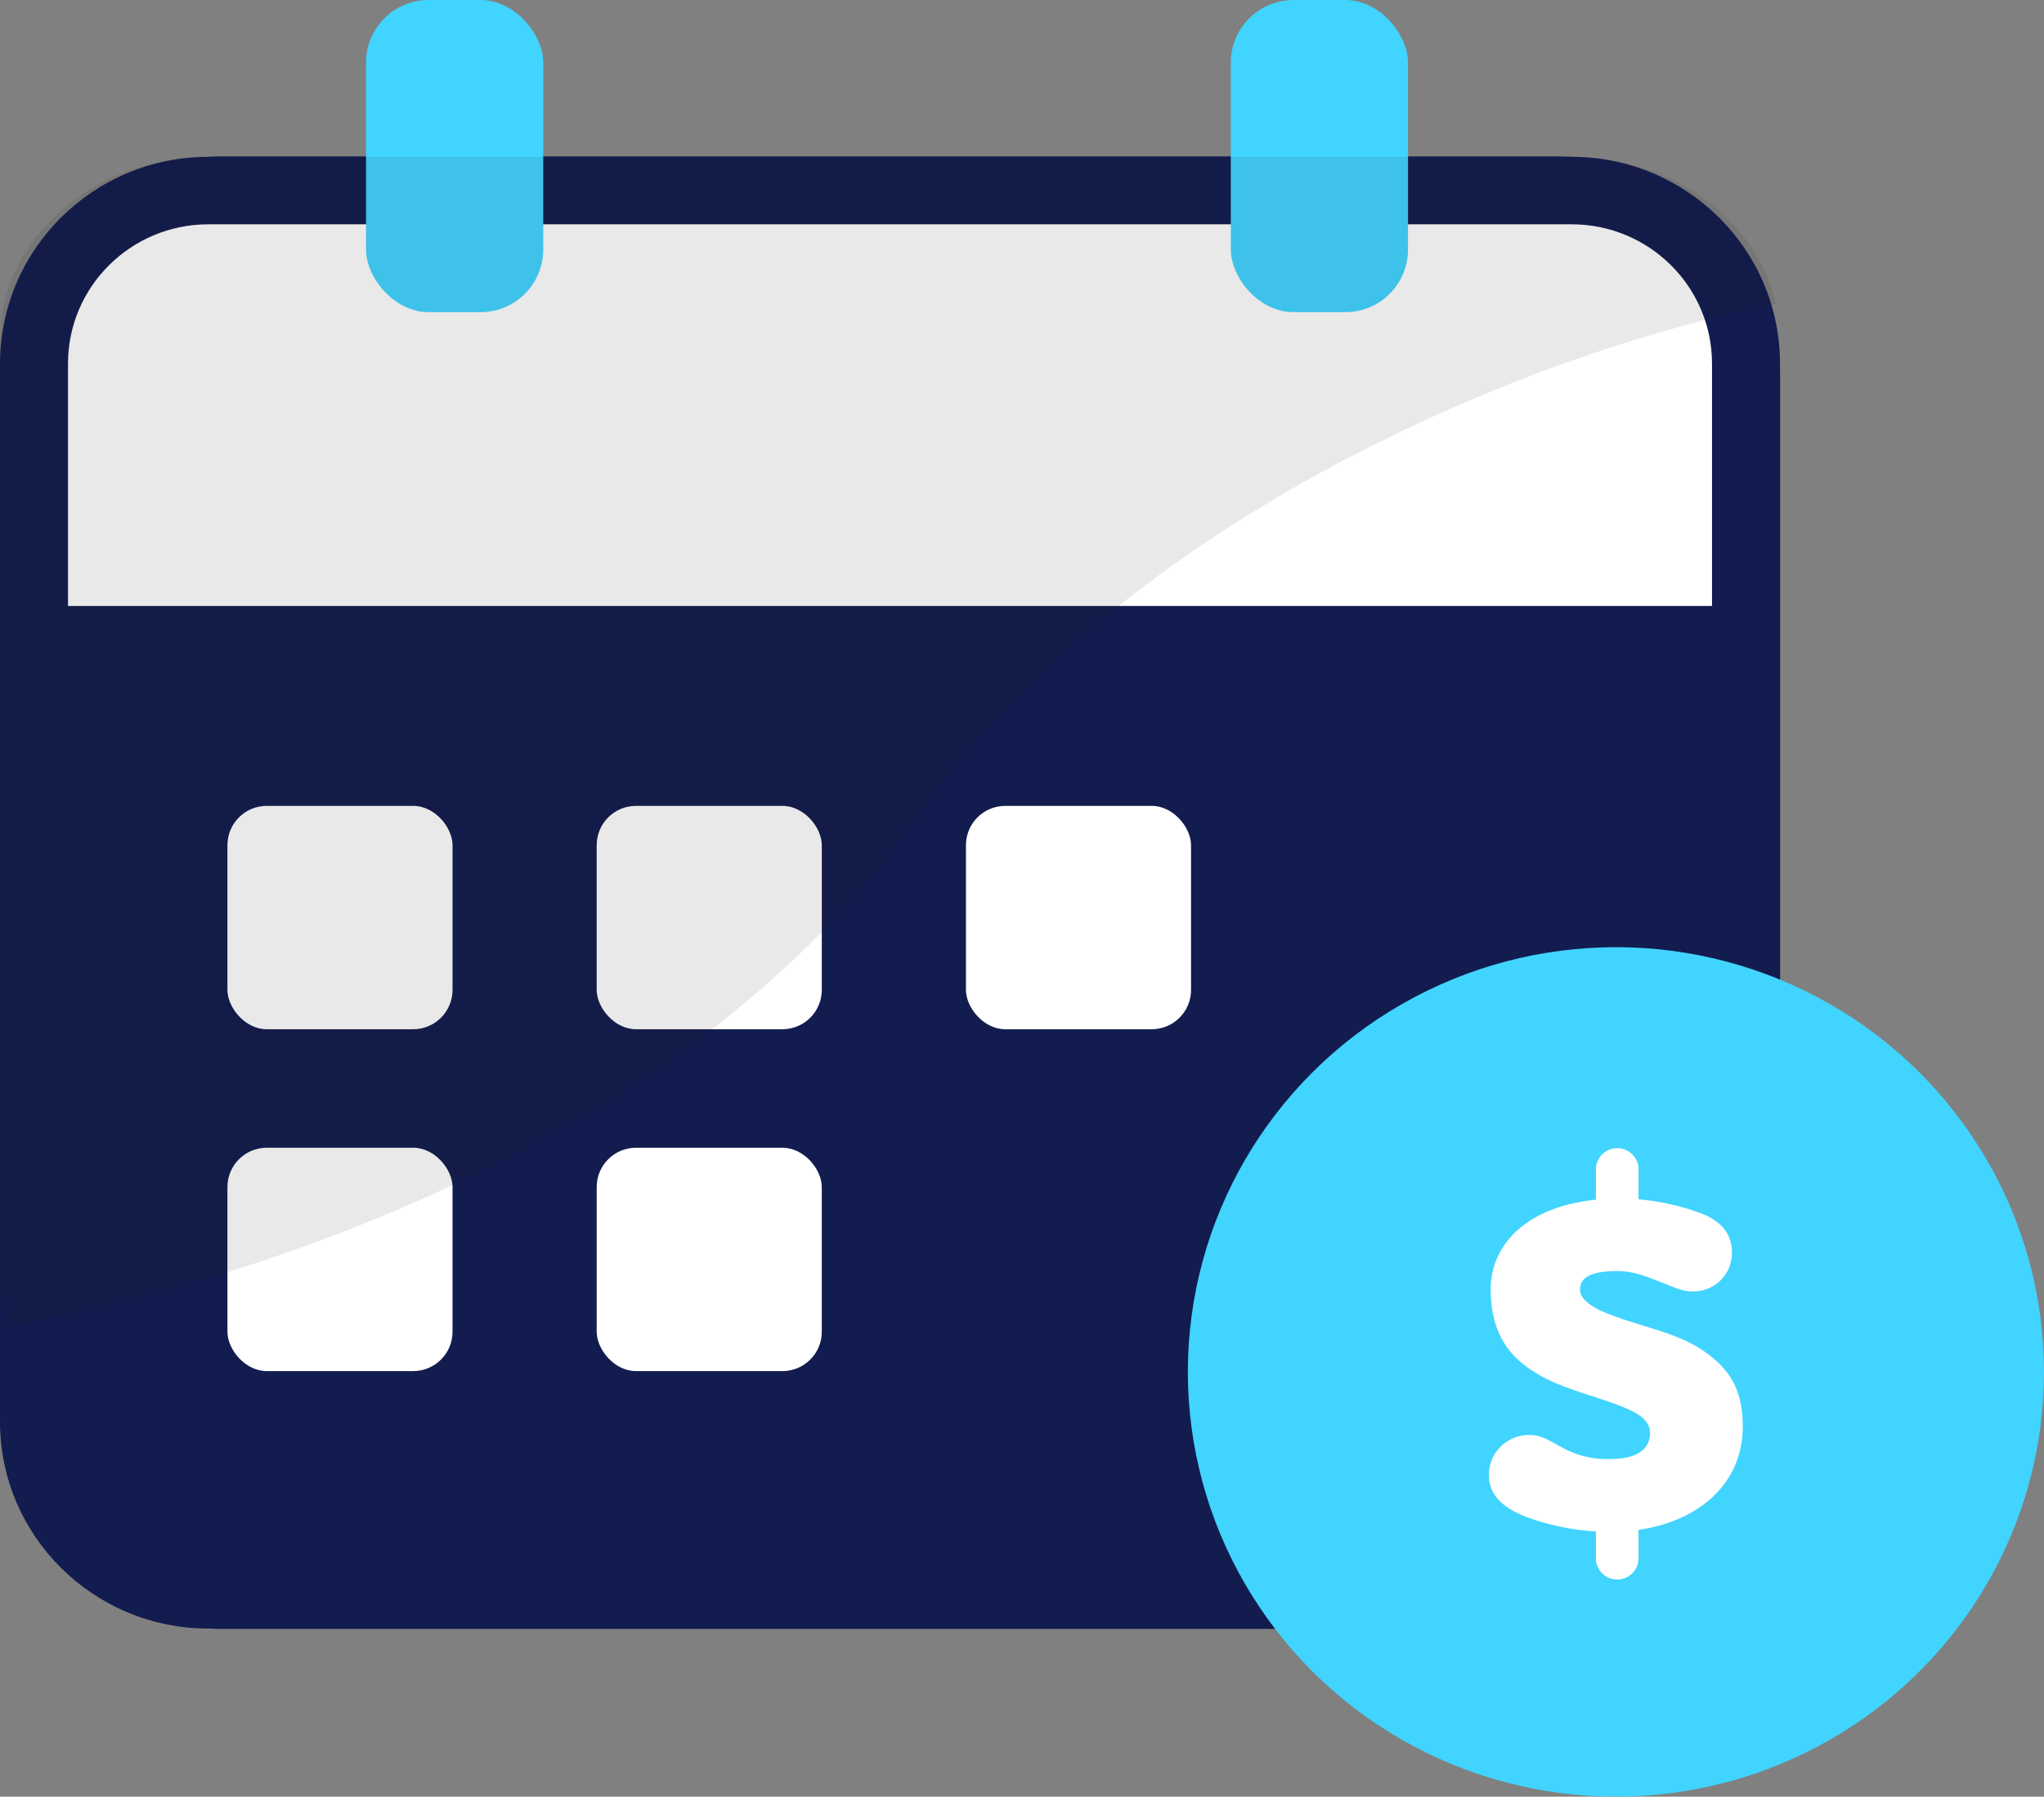
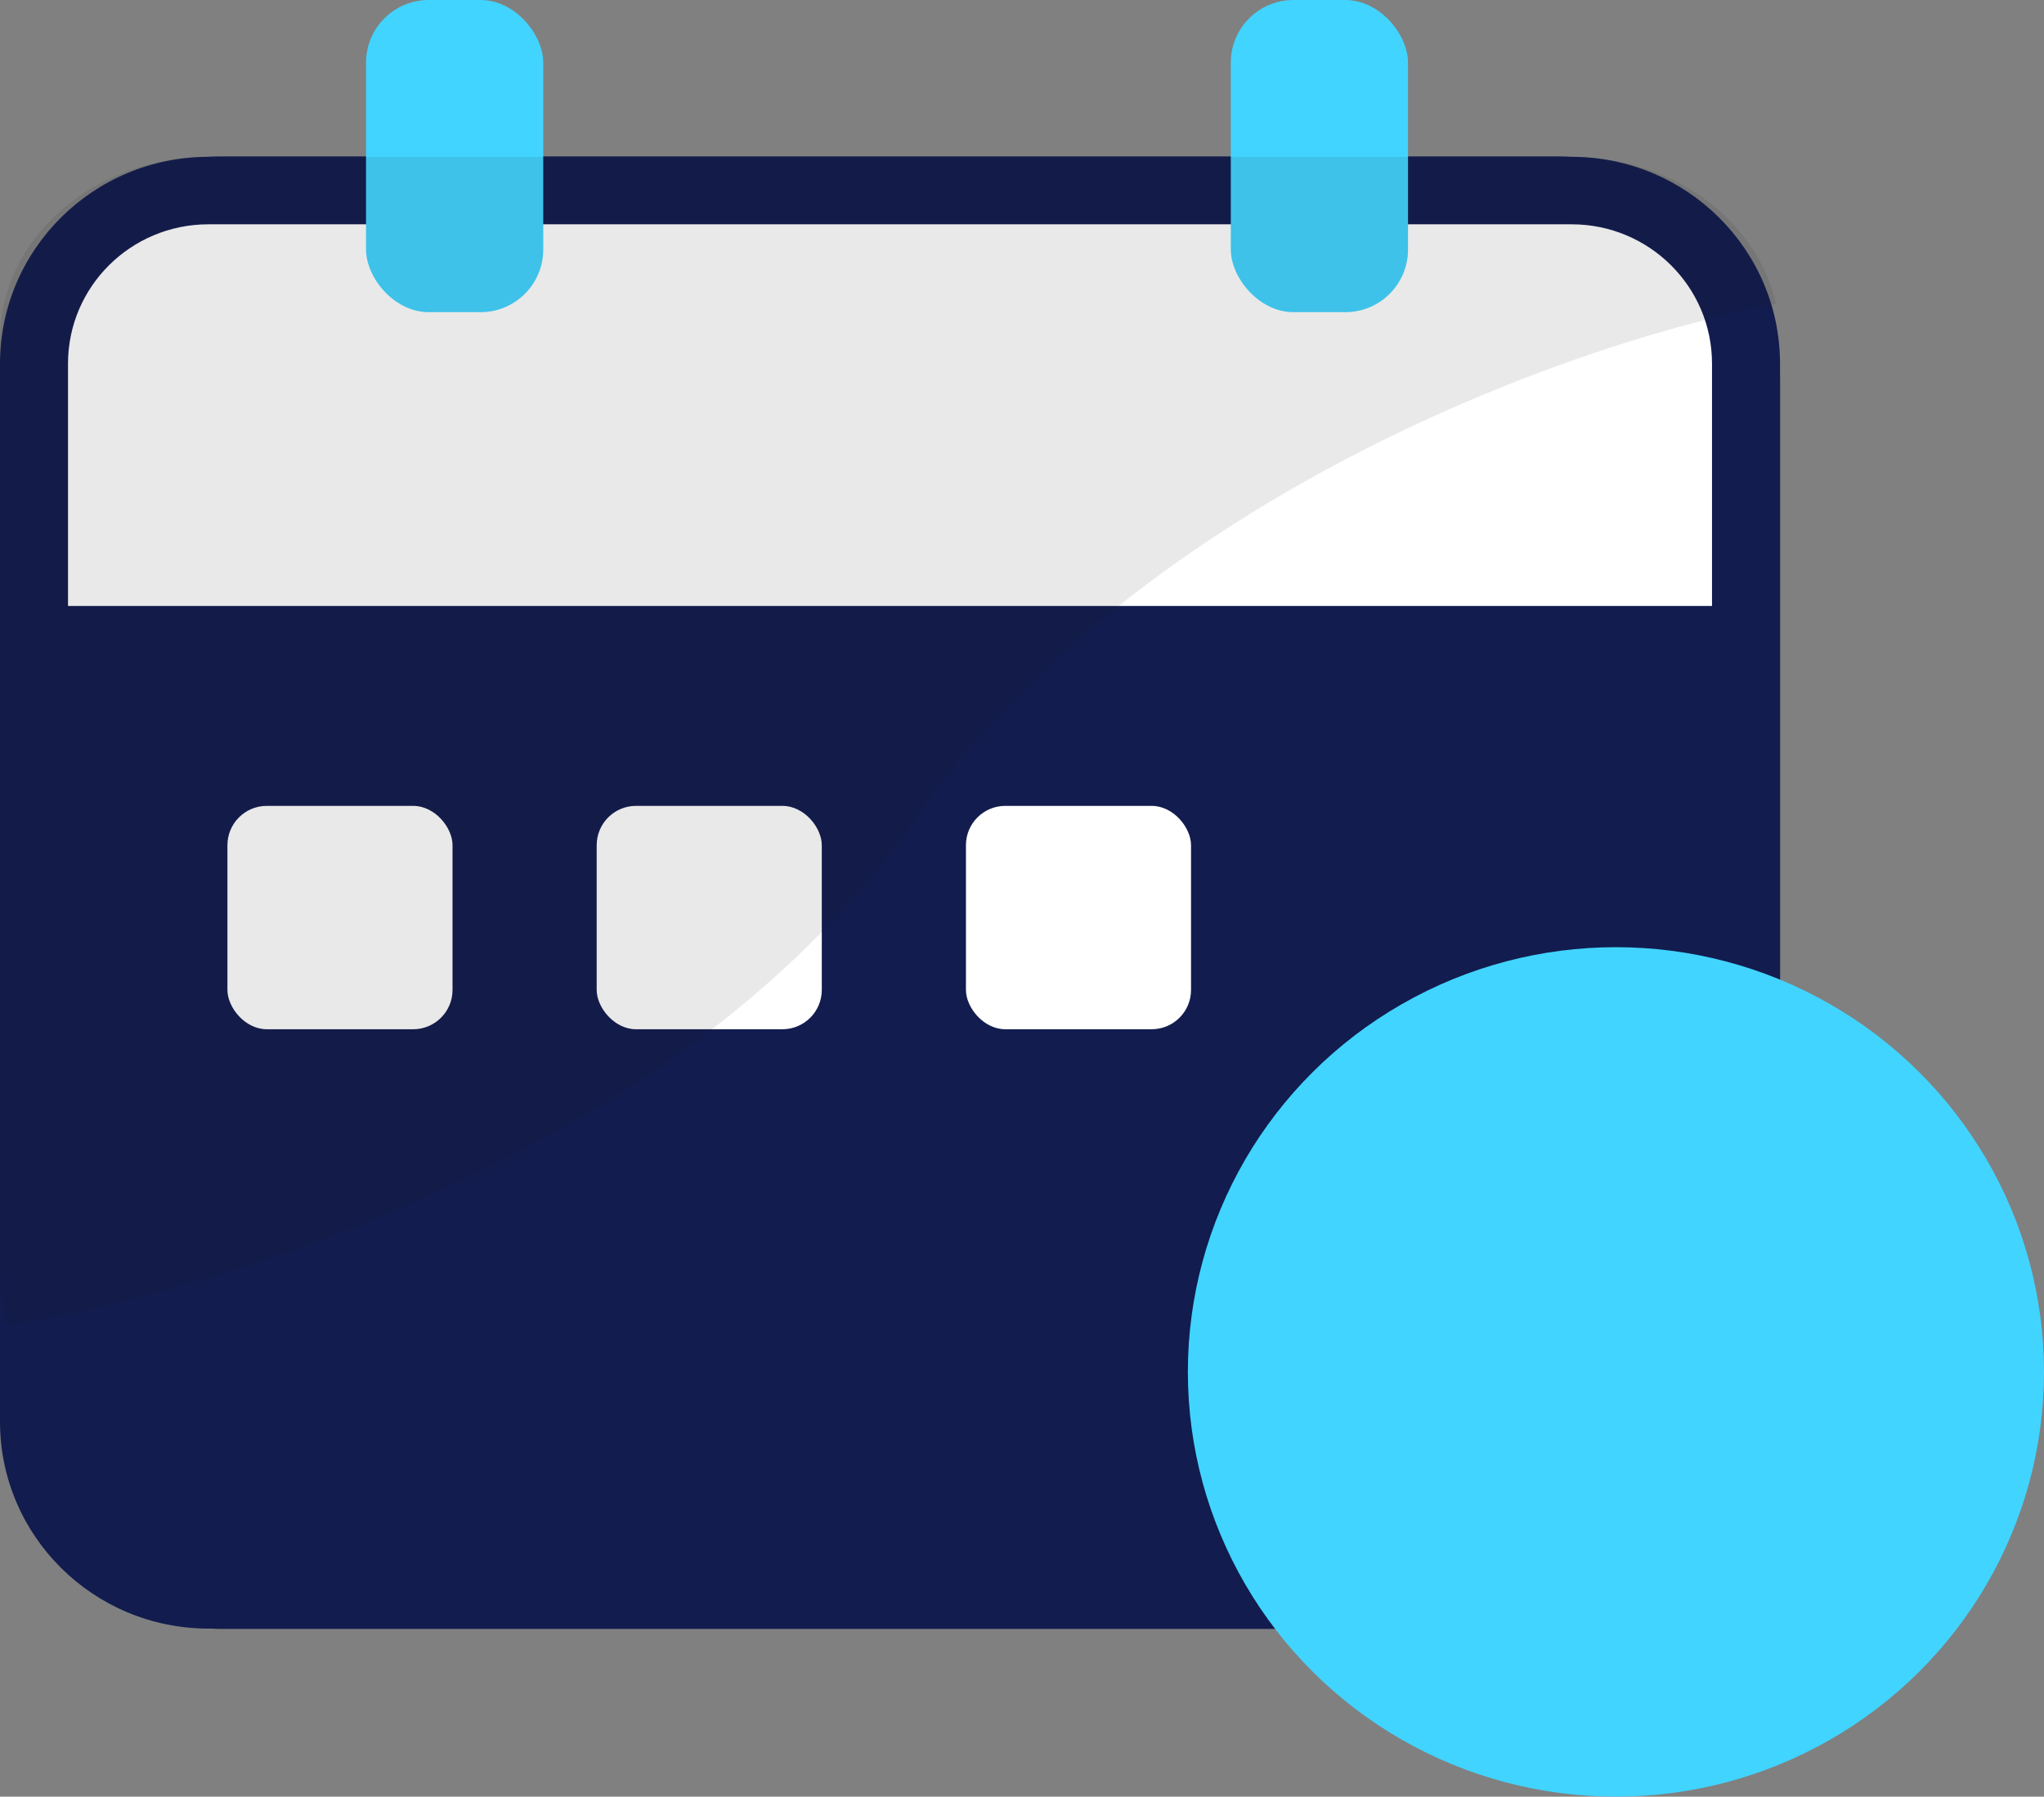
<svg xmlns="http://www.w3.org/2000/svg" width="124px" height="109px" viewBox="0 0 124 109" version="1.1">
  <rect x="0" y="0" width="124" height="109" fill="#808080" stroke="none" />
  <title>Asset 1</title>
  <g id="Populated-Pages" stroke="none" stroke-width="1" fill="none" fill-rule="evenodd">
    <g id="Features---Employee-Self-Service-Updated" transform="translate(-758, -1285)" fill-rule="nonzero">
      <g id="Asset-1" transform="translate(758, 1285)">
        <rect id="Rectangle" fill="#121C4E" x="0" y="9.493" width="107.986" height="89.331" rx="13.482" />
        <path d="M105.925,36.763 L105.925,22.429 C105.925,19.546 104.77,16.782 102.716,14.743 C100.662,12.705 97.876,11.56 94.971,11.56 L13.015,11.56 C6.965,11.56 2.061,16.426 2.061,22.429 L2.061,36.763 L105.925,36.763 Z" id="Path" fill="#FFFFFF" />
        <rect id="Rectangle" fill="#FFFFFF" x="13.797" y="48.891" width="13.656" height="13.551" rx="2.387" />
        <rect id="Rectangle" fill="#FFFFFF" x="36.198" y="48.891" width="13.656" height="13.551" rx="2.387" />
        <rect id="Rectangle" fill="#FFFFFF" x="58.599" y="48.891" width="13.656" height="13.551" rx="2.387" />
-         <rect id="Rectangle" fill="#FFFFFF" x="13.797" y="69.631" width="13.656" height="13.551" rx="2.387" />
-         <rect id="Rectangle" fill="#FFFFFF" x="36.198" y="69.631" width="13.656" height="13.551" rx="2.387" />
        <path d="M95.351,98.803 L12.635,98.803 C5.661,98.793 0.01,93.185 0,86.265 L0,22.055 C0.008,15.134 5.659,9.524 12.635,9.514 L95.351,9.514 C102.326,9.524 107.978,15.134 107.986,22.055 L107.986,86.265 C107.976,93.185 102.325,98.793 95.351,98.803 Z M12.635,13.608 C7.936,13.614 4.13,17.393 4.126,22.055 L4.126,86.265 C4.13,90.927 7.936,94.706 12.635,94.712 L95.351,94.712 C100.049,94.706 103.856,90.927 103.86,86.265 L103.86,22.055 C103.856,17.393 100.049,13.614 95.351,13.608 L12.635,13.608 Z" id="Shape" fill="#121C4E" />
        <rect id="Rectangle" fill="#41D4FF" x="22.205" y="0" width="10.751" height="18.939" rx="3.802" />
        <rect id="Rectangle" fill="#41D4FF" x="74.667" y="0" width="10.751" height="18.939" rx="3.802" />
        <ellipse id="Oval" fill="#41D4FF" cx="98.031" cy="83.232" rx="25.969" ry="25.768" />
-         <path d="M96.818,72.783 C92.707,73.185 90.432,75.443 90.432,78.225 C90.432,81.007 91.678,82.394 93.174,83.293 C94.793,84.314 97.035,84.731 98.607,85.424 C99.48,85.784 100.103,86.23 100.103,86.938 C100.103,87.466 99.853,88.516 97.705,88.516 C96.648,88.558 95.6,88.301 94.684,87.775 C94.029,87.416 93.532,87.056 92.754,87.056 C91.412,87.058 90.325,88.137 90.323,89.468 C90.323,90.672 91.102,91.413 92.471,91.984 C93.864,92.512 95.33,92.824 96.818,92.911 L96.818,94.612 C96.854,95.293 97.422,95.827 98.109,95.827 C98.797,95.827 99.364,95.293 99.401,94.612 L99.401,92.814 C103.045,92.29 105.725,90.032 105.725,86.542 C105.725,84.594 105.131,83.358 103.856,82.337 C101.954,80.762 99.527,80.576 97.129,79.526 C96.38,79.167 95.851,78.753 95.851,78.228 C95.851,77.51 96.506,77.114 98.093,77.114 C99.245,77.114 100.024,77.517 100.708,77.765 C101.458,78.041 101.987,78.351 102.672,78.351 C103.312,78.367 103.932,78.121 104.385,77.671 C104.838,77.221 105.086,76.607 105.07,75.971 C105.07,74.533 103.983,73.901 103.139,73.592 C101.937,73.147 100.679,72.867 99.401,72.758 L99.401,70.871 C99.364,70.189 98.797,69.655 98.109,69.655 C97.422,69.655 96.854,70.189 96.818,70.871 L96.818,72.783 Z" id="Path" fill="#FFFFFF" />
        <path d="M55.545,49.678 C68.151,31.487 92.783,21.347 107.743,18.443 C106.598,13.36 101.476,9.514 95.351,9.514 L12.635,9.514 C5.669,9.514 0,14.485 0,20.596 L0,77.333 C0.002,78.388 0.176,79.436 0.514,80.435 C13.881,78.192 41.697,69.67 55.545,49.678 Z" id="Path" fill="#231F20" opacity="0.1" />
      </g>
    </g>
  </g>
</svg>